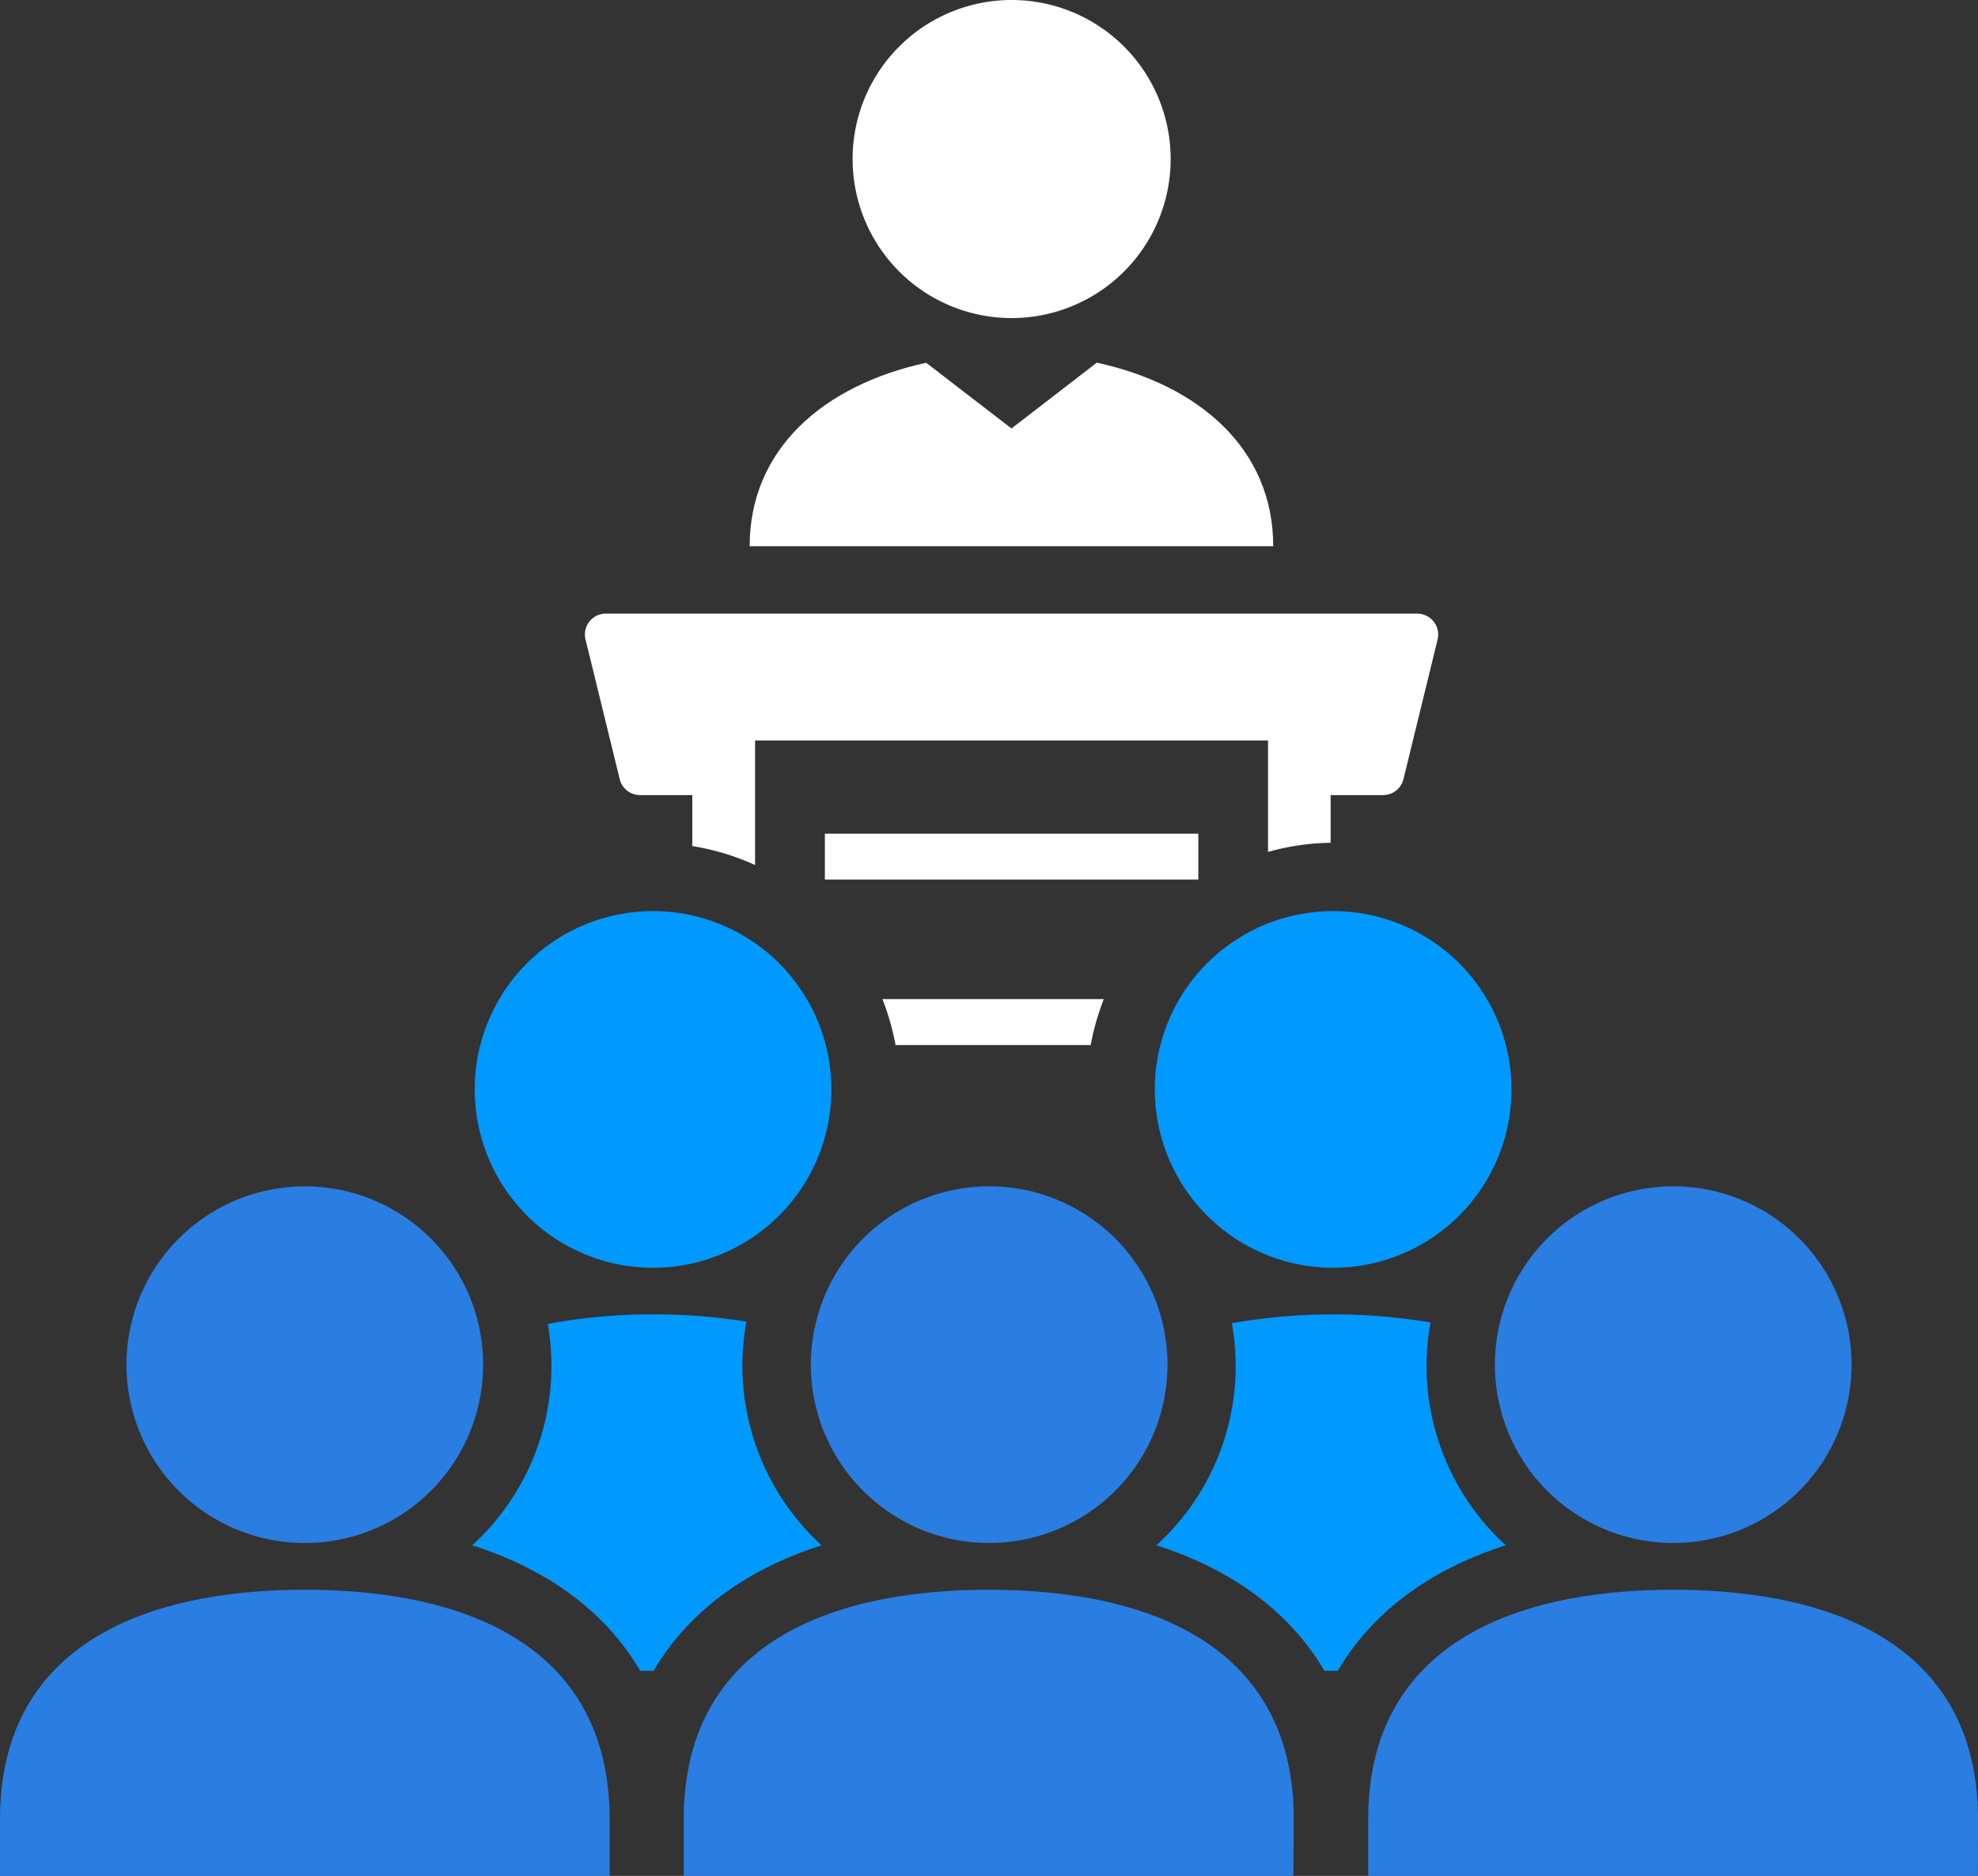
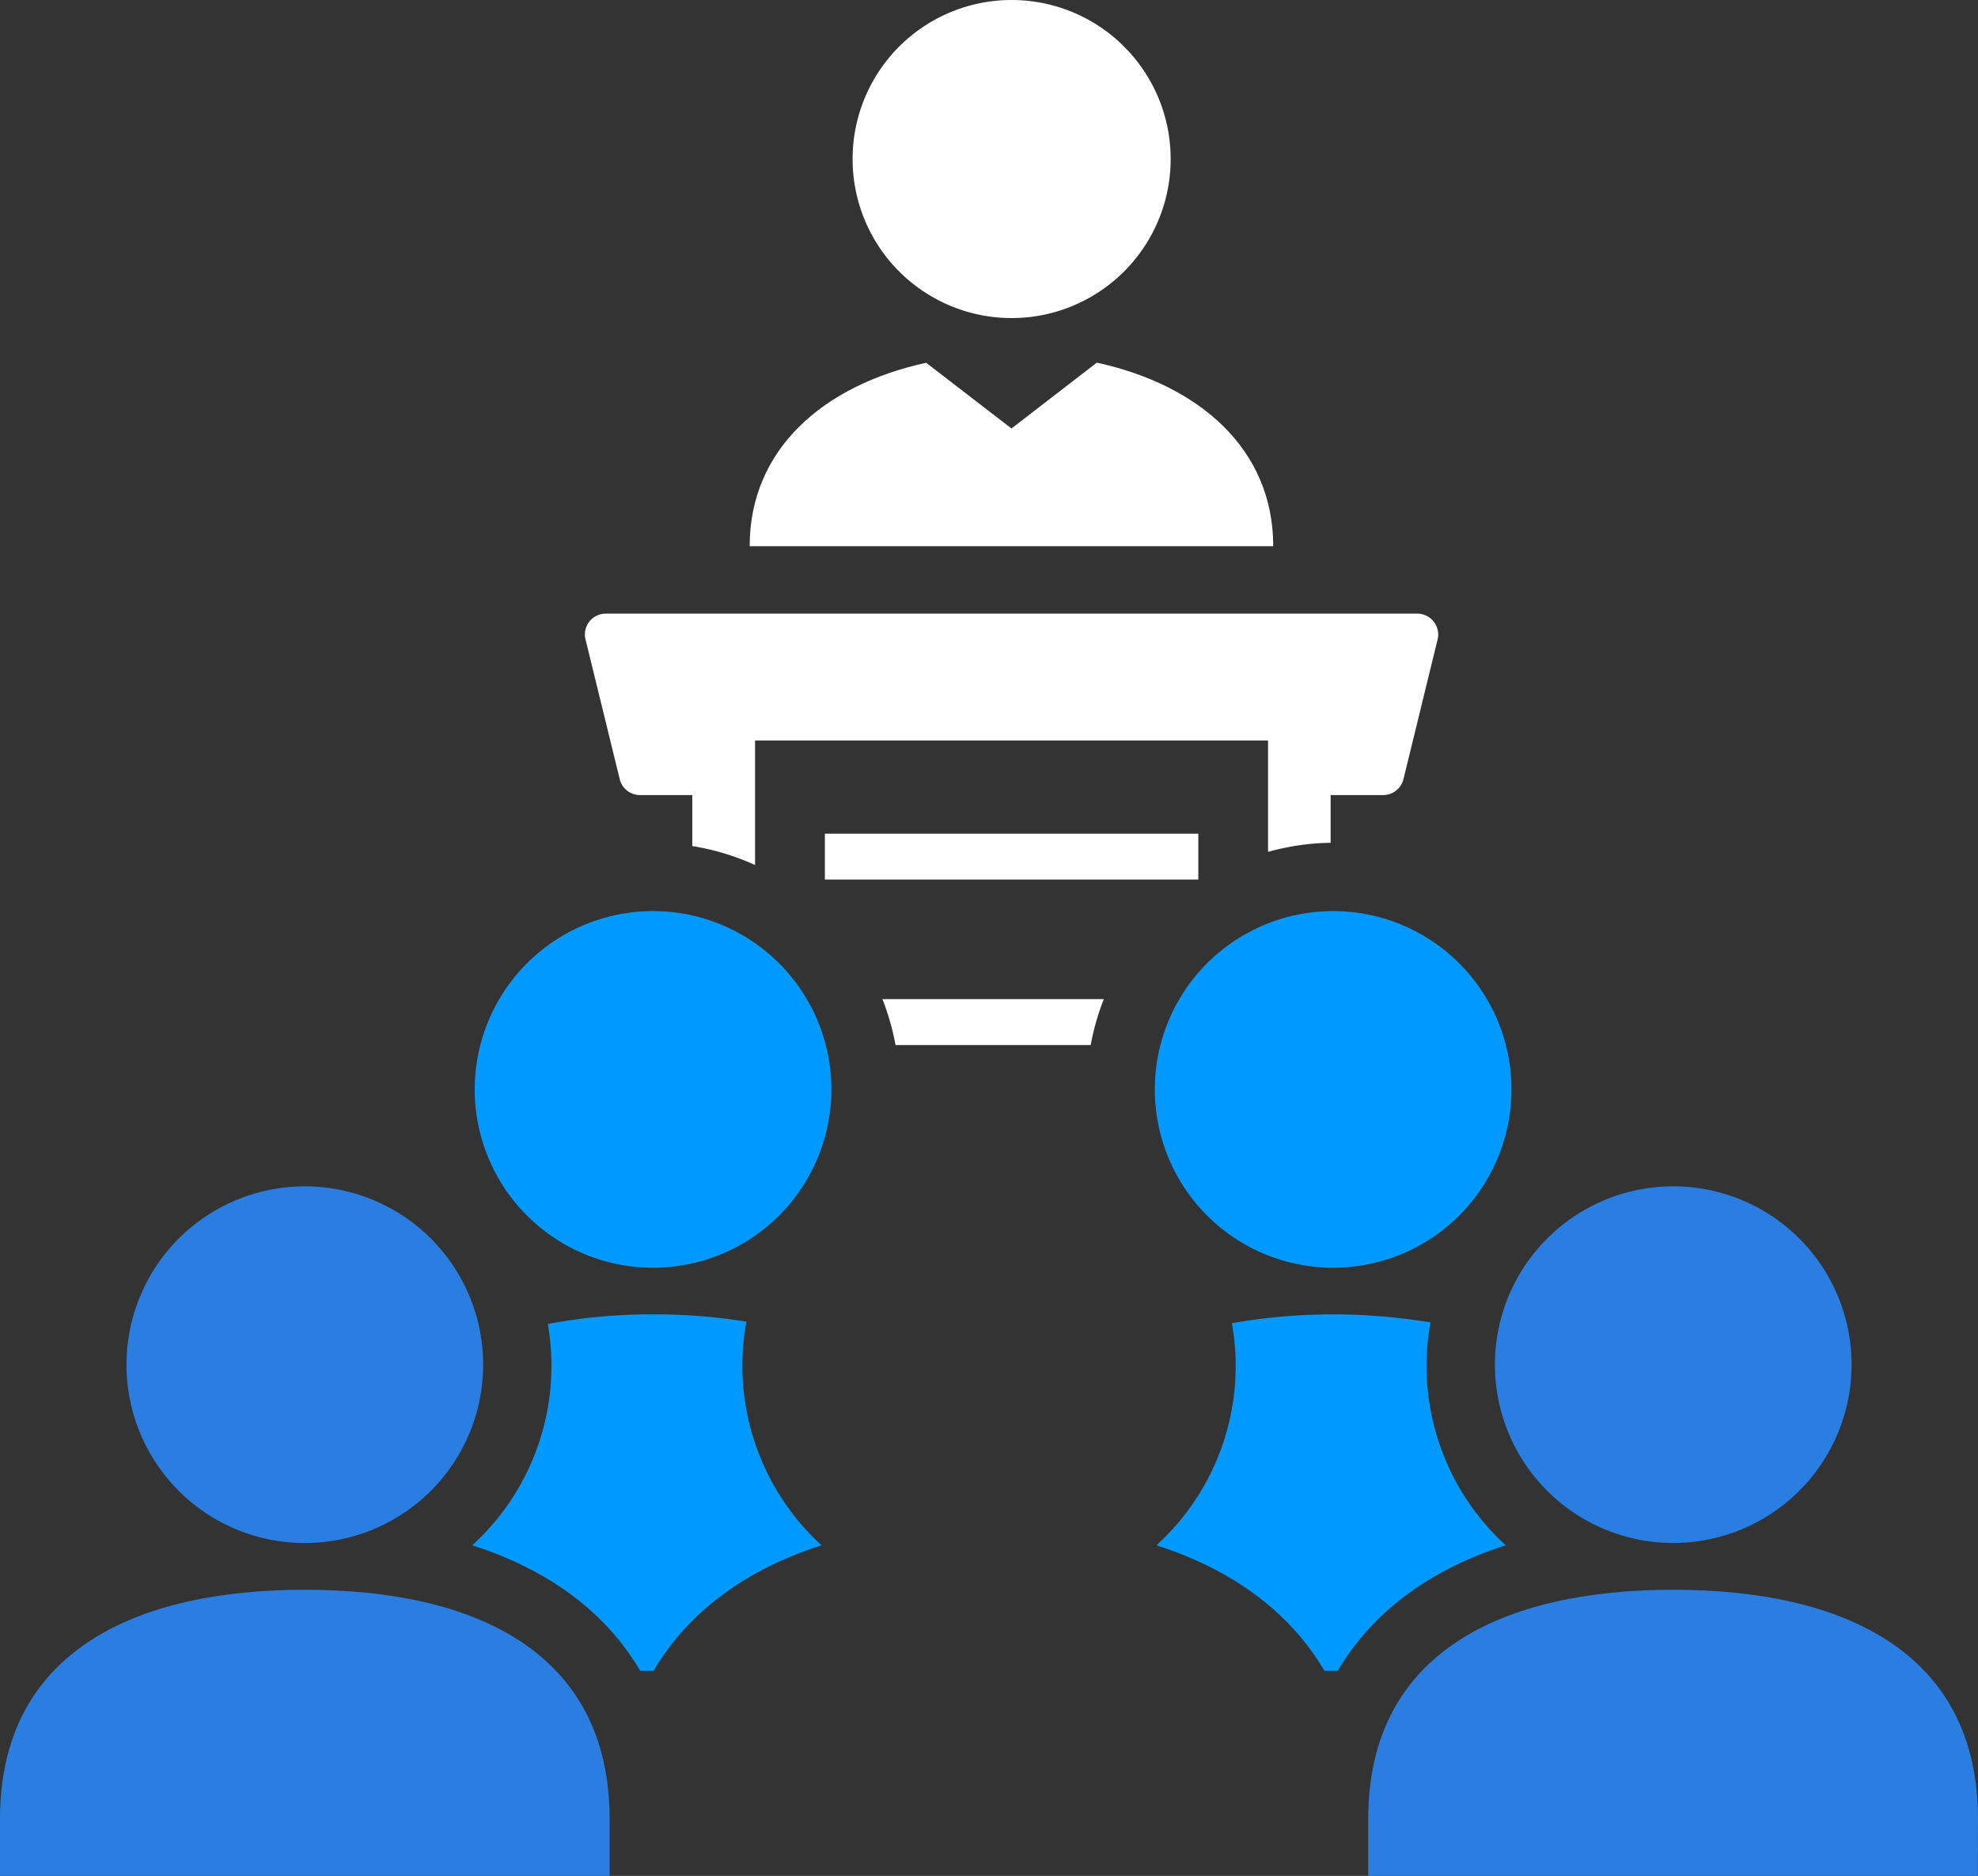
<svg xmlns="http://www.w3.org/2000/svg" id="Icon" viewBox="0 0 434.46 412.02">
  <rect x="0" y="0" width="434.46" height="412.02" fill="#333333" stroke="none" />
  <defs>
    <style>.cls-1{fill:#fff;}.cls-2{fill:#09f;}.cls-3{fill:#2a7de1;}</style>
  </defs>
  <title>CVMI-0027 - Man Teaching Group-Inverse-Blue</title>
  <rect class="cls-1" x="181.18" y="183.11" width="82.03" height="10.07" />
  <path class="cls-1" d="M271.3,271.42a54.32,54.32,0,0,1,2.88-10.09H225.55a54.32,54.32,0,0,1,2.88,10.09Z" transform="translate(-31.73 -41.89)" />
  <path class="cls-1" d="M196.39,161.86h115c0-21.33-16.2-35.4-38.75-40.32L253.9,136l-18.74-14.43C212.61,126.47,196.39,140.53,196.39,161.86Z" transform="translate(-31.73 -41.89)" />
  <path class="cls-1" d="M219,76.82A34.93,34.93,0,1,0,253.9,41.89,34.92,34.92,0,0,0,219,76.82Z" transform="translate(-31.73 -41.89)" />
  <path class="cls-1" d="M160.35,182.39l7.5,30.63a4.57,4.57,0,0,0,4.44,3.5h11.5v11.2a54,54,0,0,1,13.79,4.16V204.53H310.25V229A53.58,53.58,0,0,1,324,227V216.52h11.47A4.61,4.61,0,0,0,340,213l7.49-30.63a4.6,4.6,0,0,0-4.46-5.7H164.81A4.57,4.57,0,0,0,160.35,182.39Z" transform="translate(-31.73 -41.89)" />
  <path class="cls-2" d="M172.35,408.86h2.94c7.55-12.83,20.12-22.2,36.9-27.56a53.46,53.46,0,0,1-16.52-49.13,125.83,125.83,0,0,0-20.49-1.59,121,121,0,0,0-23.13,2.11,53.32,53.32,0,0,1-16.6,48.61C152.23,386.66,164.8,396,172.35,408.86Z" transform="translate(-31.73 -41.89)" />
  <path class="cls-2" d="M325.57,408.86c7.55-12.83,20.12-22.2,36.9-27.56a53.33,53.33,0,0,1-16.54-48.95,129.61,129.61,0,0,0-43.63.16,53.21,53.21,0,0,1-16.57,48.79c16.78,5.36,29.35,14.73,36.9,27.56Z" transform="translate(-31.73 -41.89)" />
  <path class="cls-2" d="M136,281.16A39.17,39.17,0,1,0,175.18,242,39.16,39.16,0,0,0,136,281.16Z" transform="translate(-31.73 -41.89)" />
  <path class="cls-2" d="M285.38,281.16A39.17,39.17,0,1,0,324.55,242,39.16,39.16,0,0,0,285.38,281.16Z" transform="translate(-31.73 -41.89)" />
-   <path class="cls-3" d="M315.91,441.42c0-37-30-50.36-67-50.36s-67,13.38-67,50.36v12.49h133.9Z" transform="translate(-31.73 -41.89)" />
-   <path class="cls-3" d="M249,380.79a39.17,39.17,0,1,0-39.17-39.15A39.16,39.16,0,0,0,249,380.79Z" transform="translate(-31.73 -41.89)" />
  <path class="cls-3" d="M466.19,441.42c0-37-30-50.36-66.94-50.36s-67,13.38-67,50.36v12.49h133.9Z" transform="translate(-31.73 -41.89)" />
  <path class="cls-3" d="M399.25,380.79a39.17,39.17,0,1,0-39.17-39.15A39.17,39.17,0,0,0,399.25,380.79Z" transform="translate(-31.73 -41.89)" />
  <path class="cls-3" d="M165.63,441.42c0-37-30-50.36-66.95-50.36s-66.95,13.38-66.95,50.36v12.49h133.9Z" transform="translate(-31.73 -41.89)" />
-   <path class="cls-3" d="M98.68,302.46a39.17,39.17,0,1,0,39.17,39.18A39.16,39.16,0,0,0,98.68,302.46Z" transform="translate(-31.73 -41.89)" />
+   <path class="cls-3" d="M98.68,302.46a39.17,39.17,0,1,0,39.17,39.18A39.16,39.16,0,0,0,98.68,302.46" transform="translate(-31.73 -41.89)" />
</svg>